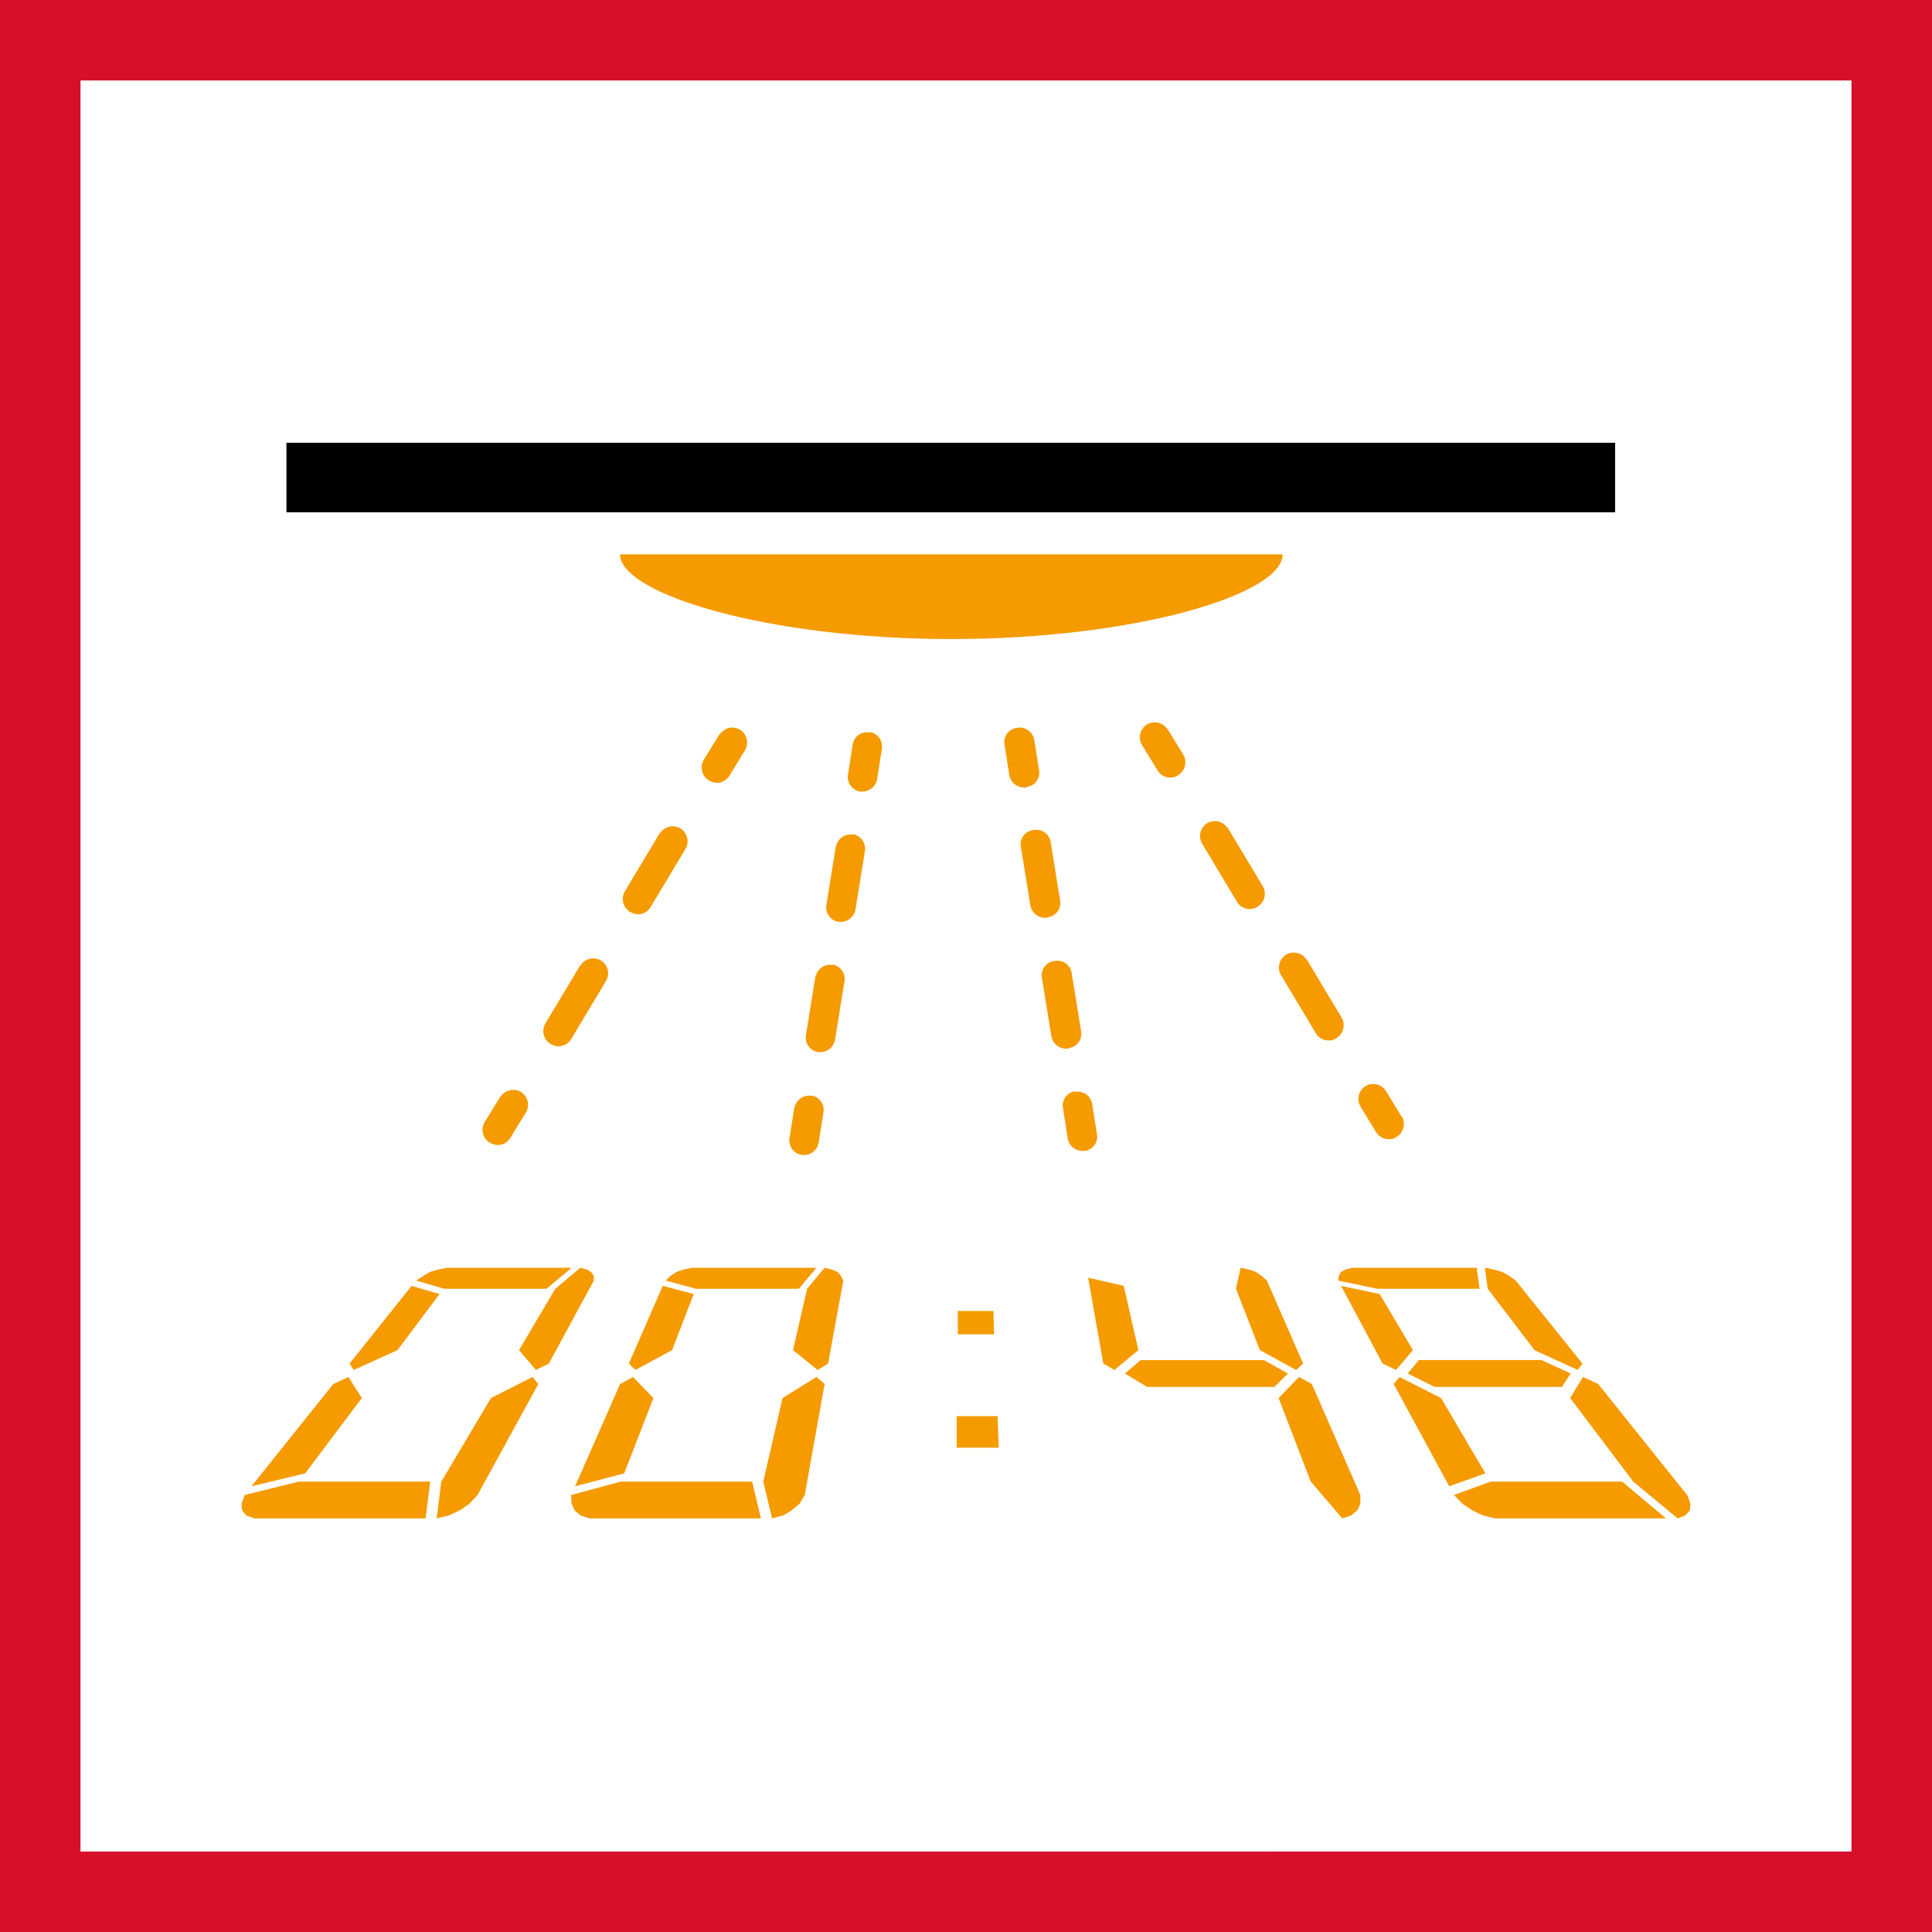
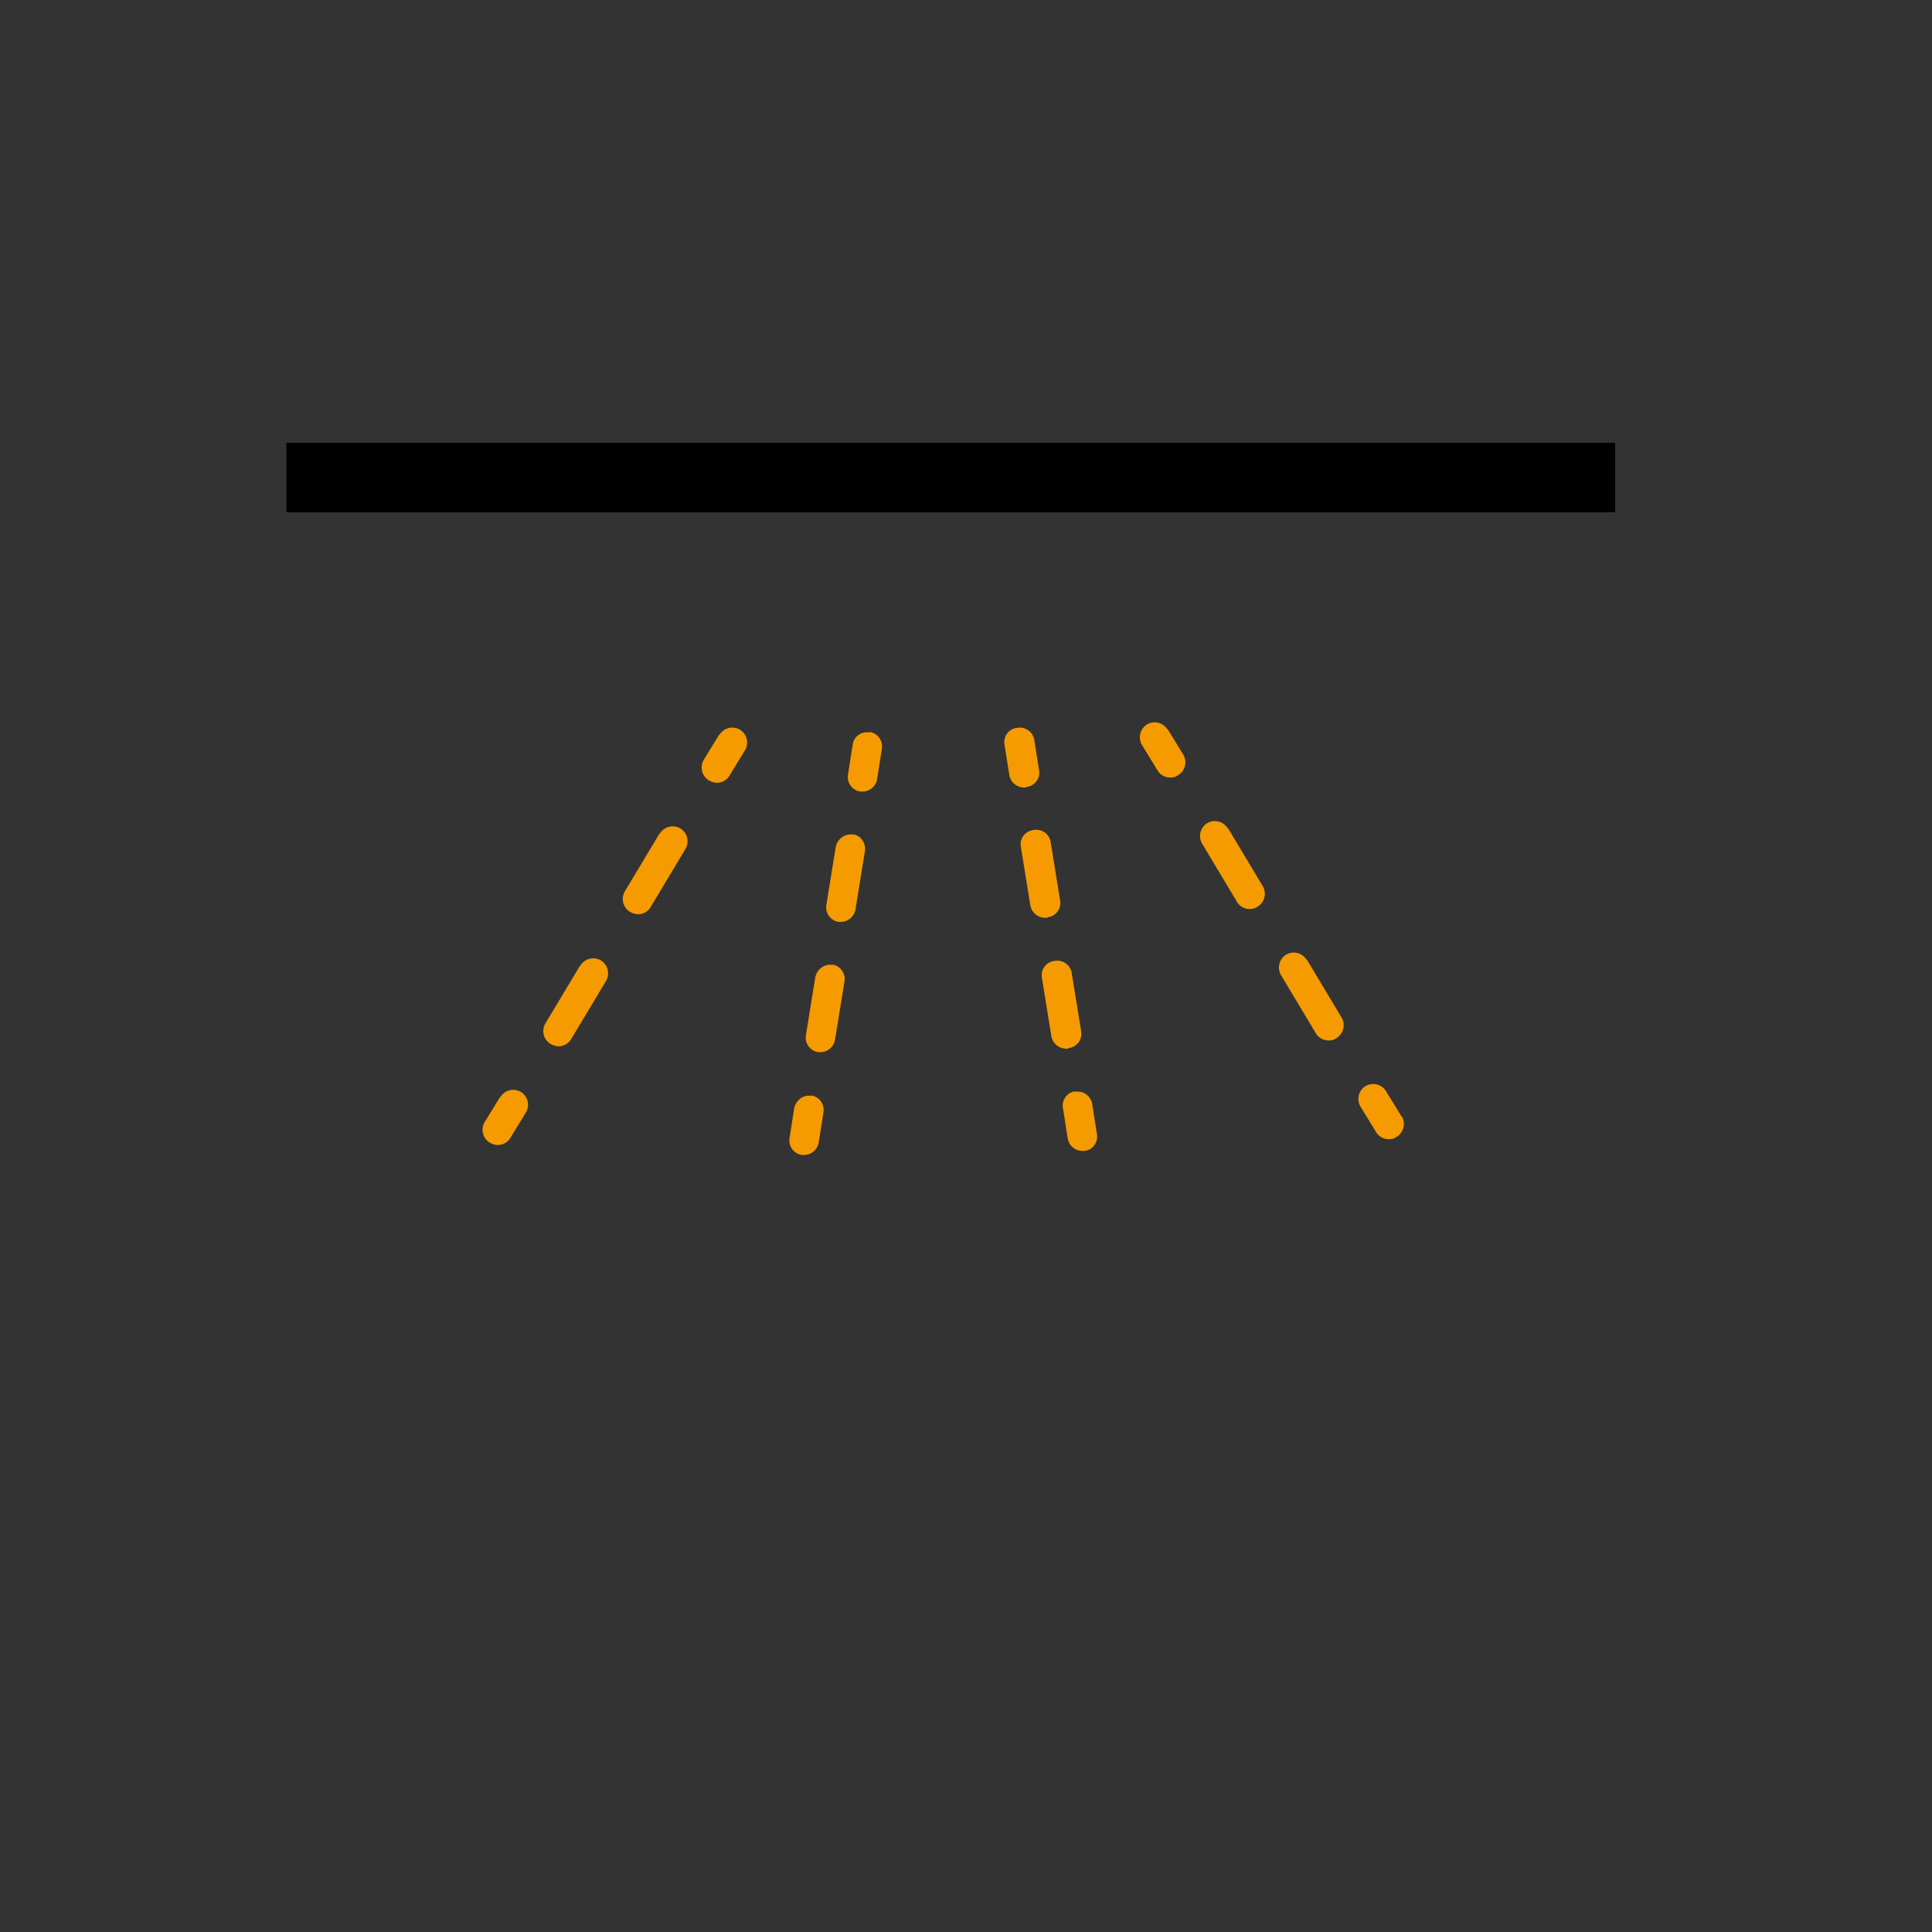
<svg xmlns="http://www.w3.org/2000/svg" width="48" height="48" fill="none" viewBox="0 0 48 48">
  <rect x="0" y="0" width="48" height="48" fill="#333333" stroke="none" />
-   <path fill="#fff" stroke="#D7102A" stroke-width="2" d="M1 1h46v46H1V1Z" />
-   <path fill="#F59B00" fill-rule="evenodd" d="m14.753 31.7-.072-.102-.102-.058-.16-.043-.624.522-.9 1.525.421.493.32-.16 1.117-2.06V31.7Zm6.053-.102-.145-.058-.174-.043-.435.522-.349 1.525.61.493.261-.16.378-2.06-.058-.117-.087-.102Zm11.396 2.44.174-.16-.9-2.062-.13-.116-.146-.102-.174-.058-.203-.043-.117.522.596 1.525.9.493Zm4.485-2.541.073.522h-2.54l-.973-.203.014-.116.058-.102.116-.058.16-.043h3.092Zm1.437 2.047 1.074.493.117-.16-1.655-2.06-.16-.117-.189-.102-.203-.058-.218-.043.073.522 1.161 1.525Zm-3.02 0-.827-1.394-.958-.203 1.031 1.93.334.16.42-.493Zm.698 1.19-1.031-.523-.145.175 1.379 2.54.9-.32-1.103-1.872Zm.319 2.41.914-.334h3.267l1.088.914h-4.238l-.305-.072-.276-.131-.232-.16-.218-.217Zm5.806.014-2.22-2.773-.378-.174-.32.523 1.568 2.076 1.104.914.188-.072.117-.131.014-.16-.073-.203Zm-6.285-2.7-.668-.334.276-.334h3.048l.726.334-.218.334h-3.164Zm-8.608-2.714.885.203.363 1.597-.595.493-.276-.16-.377-2.133Zm5.24 2.467-.508.523.799 2.076.783.914.218-.072.16-.131.072-.16v-.217l-1.205-2.758-.319-.175Zm-3.934-.42h3.063l.595.333-.334.334H28.5l-.552-.334.392-.334Zm-3.658-1.22h-.885v.58h.9l-.015-.58Zm-.914 3.397v-.784h1.016l.029.784h-1.045Zm-6.533-3.818-.537 1.394-.914.493-.16-.16.842-1.93.77.203Zm2.613-.13.436-.523h-3.092l-.203.043-.175.058-.16.102-.115.116.755.203h2.554Zm-3.614 2.714-.726 1.872-1.22.32 1.118-2.54.32-.175.508.523Zm-.813 2.076-1.234.334.015.217.072.16.145.13.233.073h4.253l-.218-.914h-3.266Zm3.542 0 .479-2.076.842-.523.203.175-.493 2.758-.131.217-.189.16-.218.13-.275.073-.218-.914Zm-8.042-4.66-1.045 1.394-1.089.493-.102-.16 1.54-1.93.696.203Zm2.656-.13.625-.523H11.11l-.218.043-.203.058-.175.102-.174.116.697.203h2.54Zm-4.92 2.191.333.523-1.408 1.872-1.335.32 2.032-2.54.377-.175Zm-2.584 2.933v.014L6 37.361l.015.16.101.13.203.073h4.254l.116-.914H7.423l-1.35.334Zm4.891-.334 1.234-2.076 1.031-.523.145.175-1.51 2.758-.203.217-.232.16-.276.13-.305.073.116-.914Z" clip-rule="evenodd" />
  <path fill="#000" d="M40.127 11H7.117v1.727h33.01V11Z" />
-   <path fill="#F59B00" d="M31.853 13.773H15.406c0 .987 3.688 2.104 8.231 2.104 4.544 0 8.23-1.103 8.23-2.104" />
  <path fill="#F59B00" fill-rule="evenodd" d="M29.008 18.127a.375.375 0 0 0-.508-.13.375.375 0 0 0-.13.508l.391.639a.364.364 0 0 0 .32.174c.072 0 .13-.015.188-.058a.375.375 0 0 0 .131-.508l-.392-.64v.015Zm-11.526.755.392-.639v.015a.375.375 0 0 1 .508-.13.375.375 0 0 1 .13.507l-.391.64a.364.364 0 0 1-.32.173.474.474 0 0 1-.188-.058.375.375 0 0 1-.13-.508Zm-1.96 3.266.871-1.451v.014a.375.375 0 0 1 .509-.13.375.375 0 0 1 .13.508l-.87 1.451a.364.364 0 0 1-.32.175.472.472 0 0 1-.189-.059.375.375 0 0 1-.13-.508Zm-1.103 1.83-.87 1.451a.375.375 0 0 0 .13.508c.058.03.13.058.189.058.13 0 .246-.058.32-.174l.87-1.452a.375.375 0 0 0-.13-.508.375.375 0 0 0-.509.13v-.014Zm6.765-5.473a.355.355 0 0 1 .42-.305v-.014c.204.029.335.217.306.42l-.116.74a.372.372 0 0 1-.363.32h-.058a.365.365 0 0 1-.305-.42l.116-.741Zm-8.753 8.739-.392.638a.375.375 0 0 0 .13.508c.058.03.131.058.19.058.13 0 .246-.058.318-.174l.392-.639a.375.375 0 0 0-.13-.508.375.375 0 0 0-.508.131v-.014Zm8.332-6.199c.043-.203.232-.348.435-.305l-.014-.014c.203.029.334.218.305.42l-.233 1.438a.372.372 0 0 1-.363.32h-.058a.365.365 0 0 1-.304-.422l.232-1.437Zm-.073 2.932c-.203-.043-.392.102-.435.305l-.232 1.437a.365.365 0 0 0 .304.421h.058c.175 0 .334-.13.363-.32l.233-1.436a.364.364 0 0 0-.305-.421l.014.014Zm-.958 3.557c.044-.203.233-.349.436-.305l-.015-.014a.365.365 0 0 1 .305.42l-.116.74a.372.372 0 0 1-.363.32h-.058a.365.365 0 0 1-.305-.42l.116-.741Zm10.263-7.084a.375.375 0 0 1 .508.13v-.014l.871 1.452a.375.375 0 0 1-.13.508.319.319 0 0 1-.19.058.364.364 0 0 1-.319-.174l-.87-1.452a.375.375 0 0 1 .13-.508Zm2.468 3.397a.375.375 0 0 0-.508-.13.375.375 0 0 0-.13.507l.87 1.452a.364.364 0 0 0 .32.174c.072 0 .13-.015.188-.058a.375.375 0 0 0 .13-.508l-.87-1.452v.015Zm-6.649-4.718a.355.355 0 0 1-.304.421l-.015.015h-.058a.372.372 0 0 1-.363-.32l-.116-.74a.355.355 0 0 1 .305-.421.369.369 0 0 1 .435.305l.116.74Zm9.015 8.623-.392-.64a.375.375 0 0 0-.508-.13.375.375 0 0 0-.13.508l.391.639a.364.364 0 0 0 .32.174c.072 0 .13-.014.188-.058a.375.375 0 0 0 .131-.508v.015Zm-7.97-2.134a.355.355 0 0 1-.304.42l-.015.015h-.058a.372.372 0 0 1-.363-.32l-.232-1.436a.355.355 0 0 1 .305-.421.362.362 0 0 1 .435.305l.233 1.437Zm-.827-2.83a.355.355 0 0 0 .305-.422l-.232-1.437a.362.362 0 0 0-.436-.305.355.355 0 0 0-.305.421l.233 1.437c.029.189.188.32.363.32h.058l.014-.015Zm.378 4.746a.355.355 0 0 1 .305-.421l-.015.014a.369.369 0 0 1 .436.305l.116.74a.355.355 0 0 1-.305.422h-.058a.372.372 0 0 1-.363-.32l-.116-.74Z" clip-rule="evenodd" />
</svg>